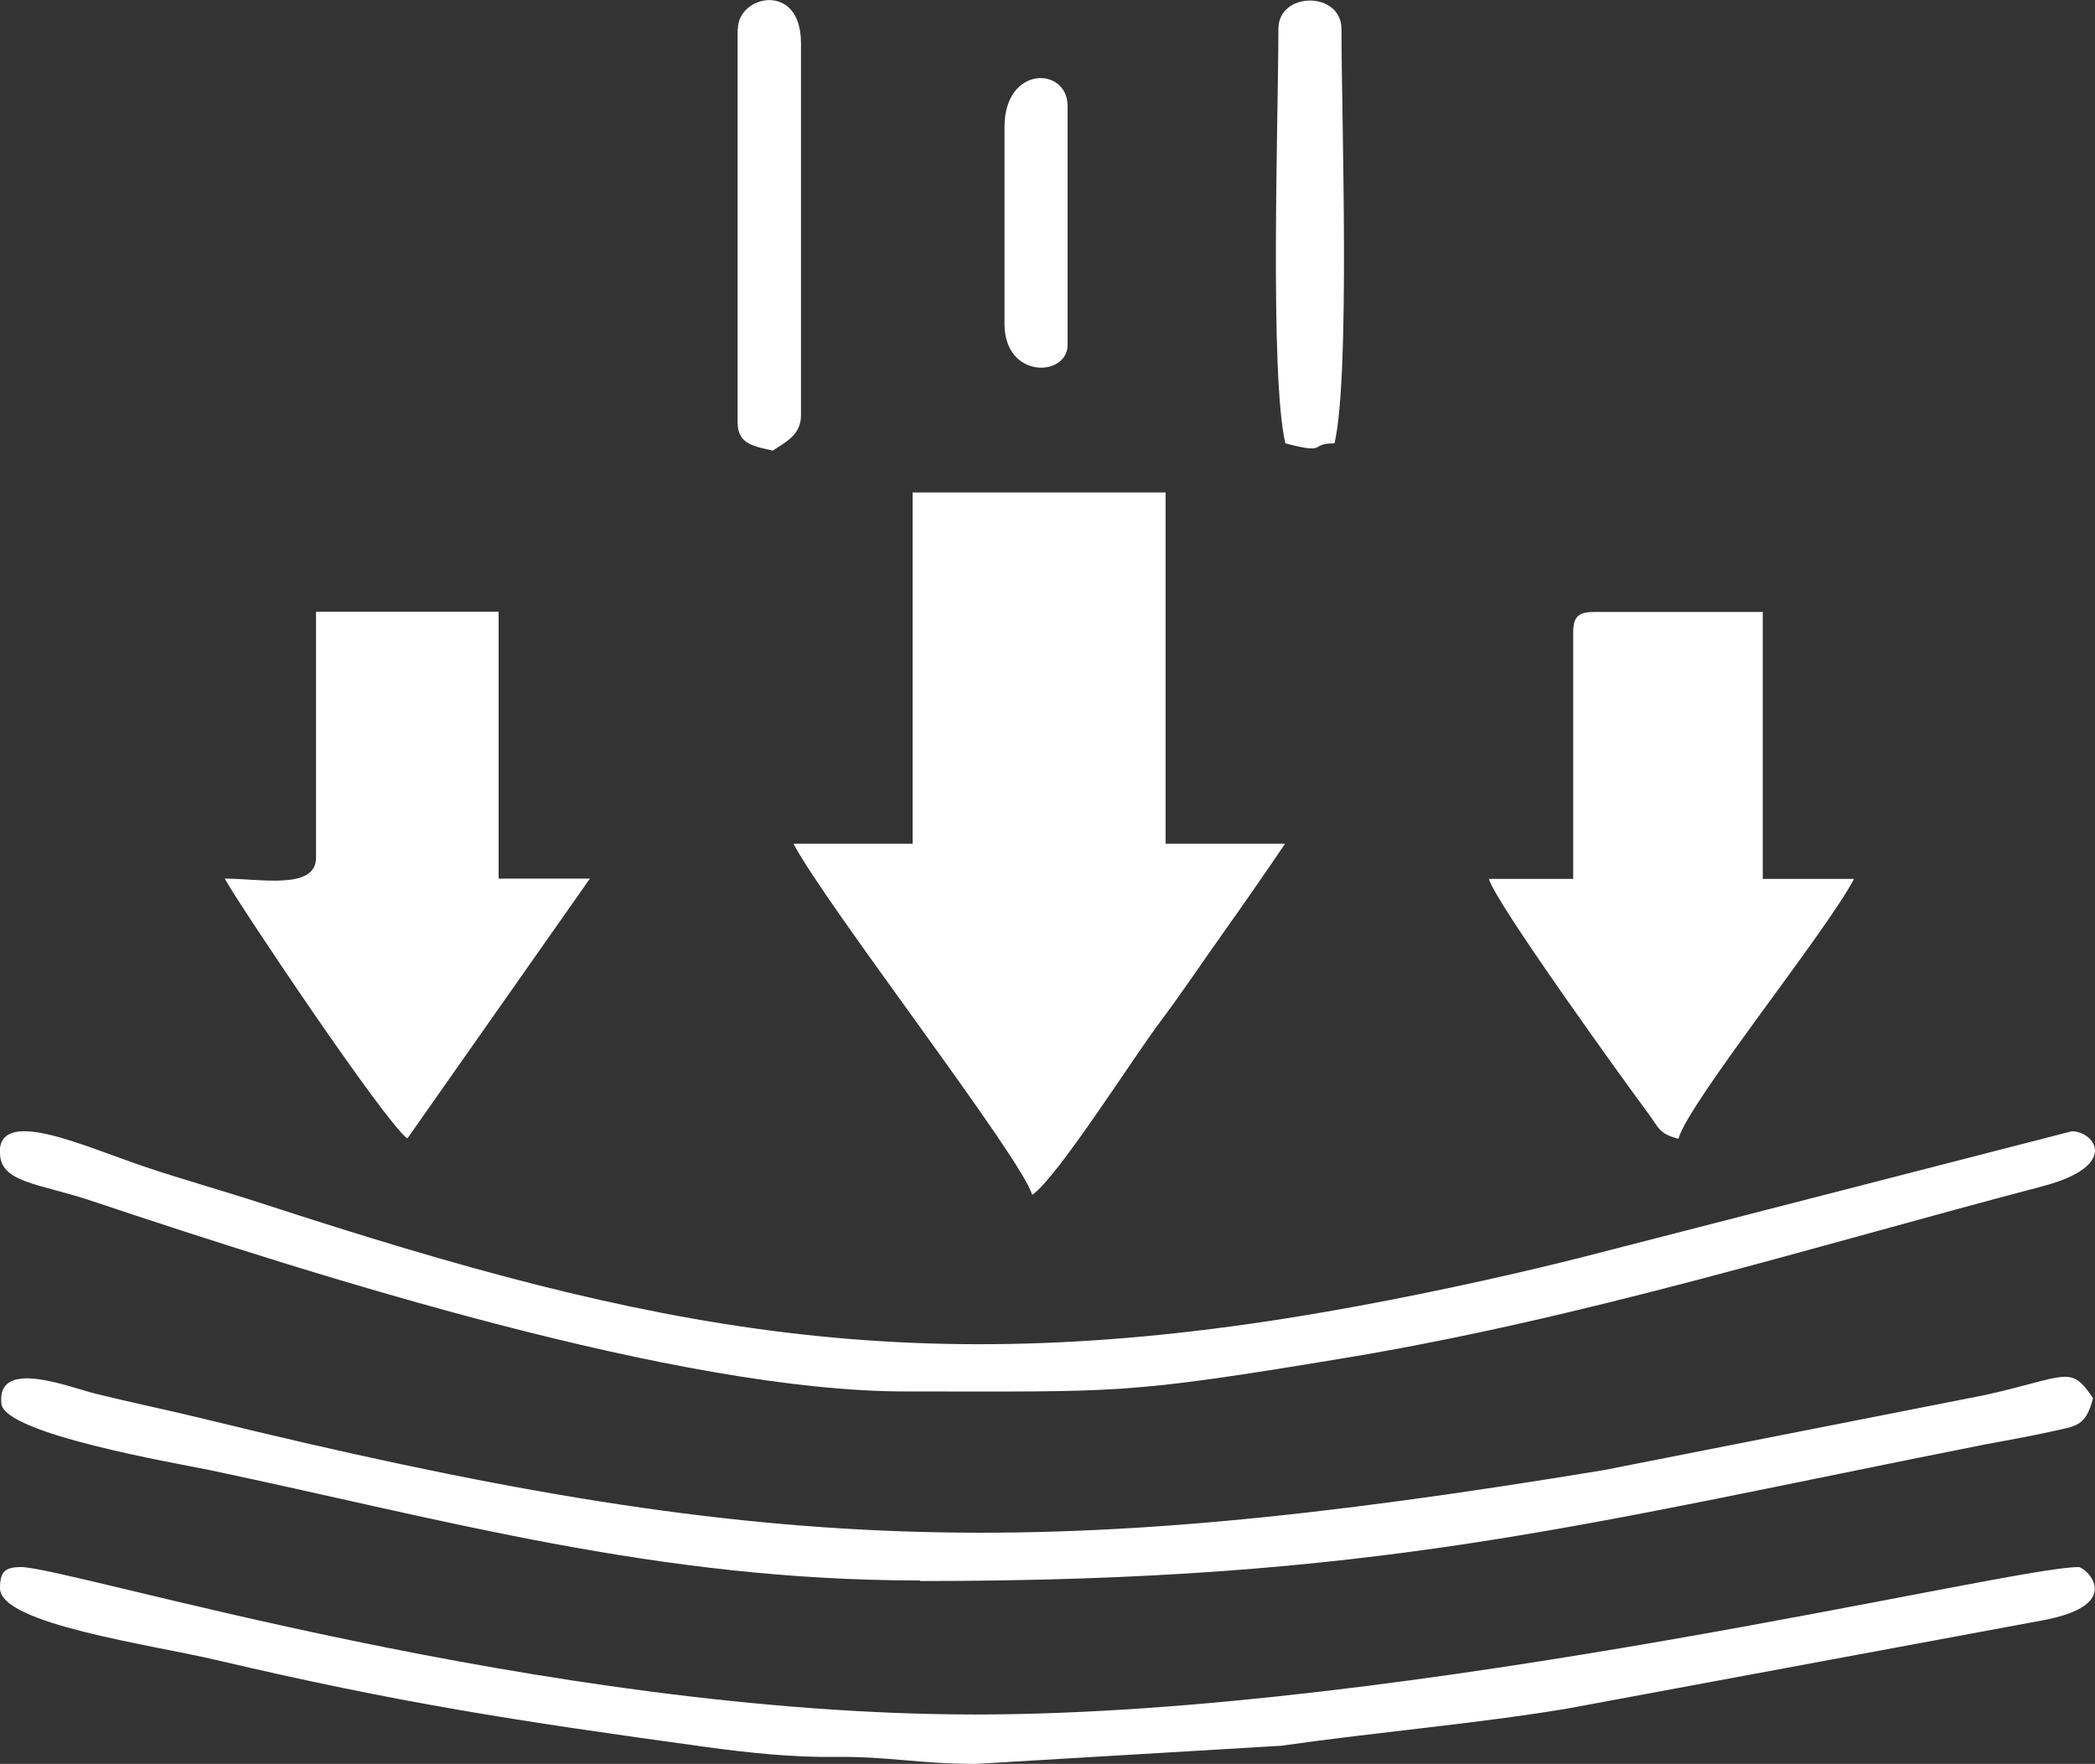
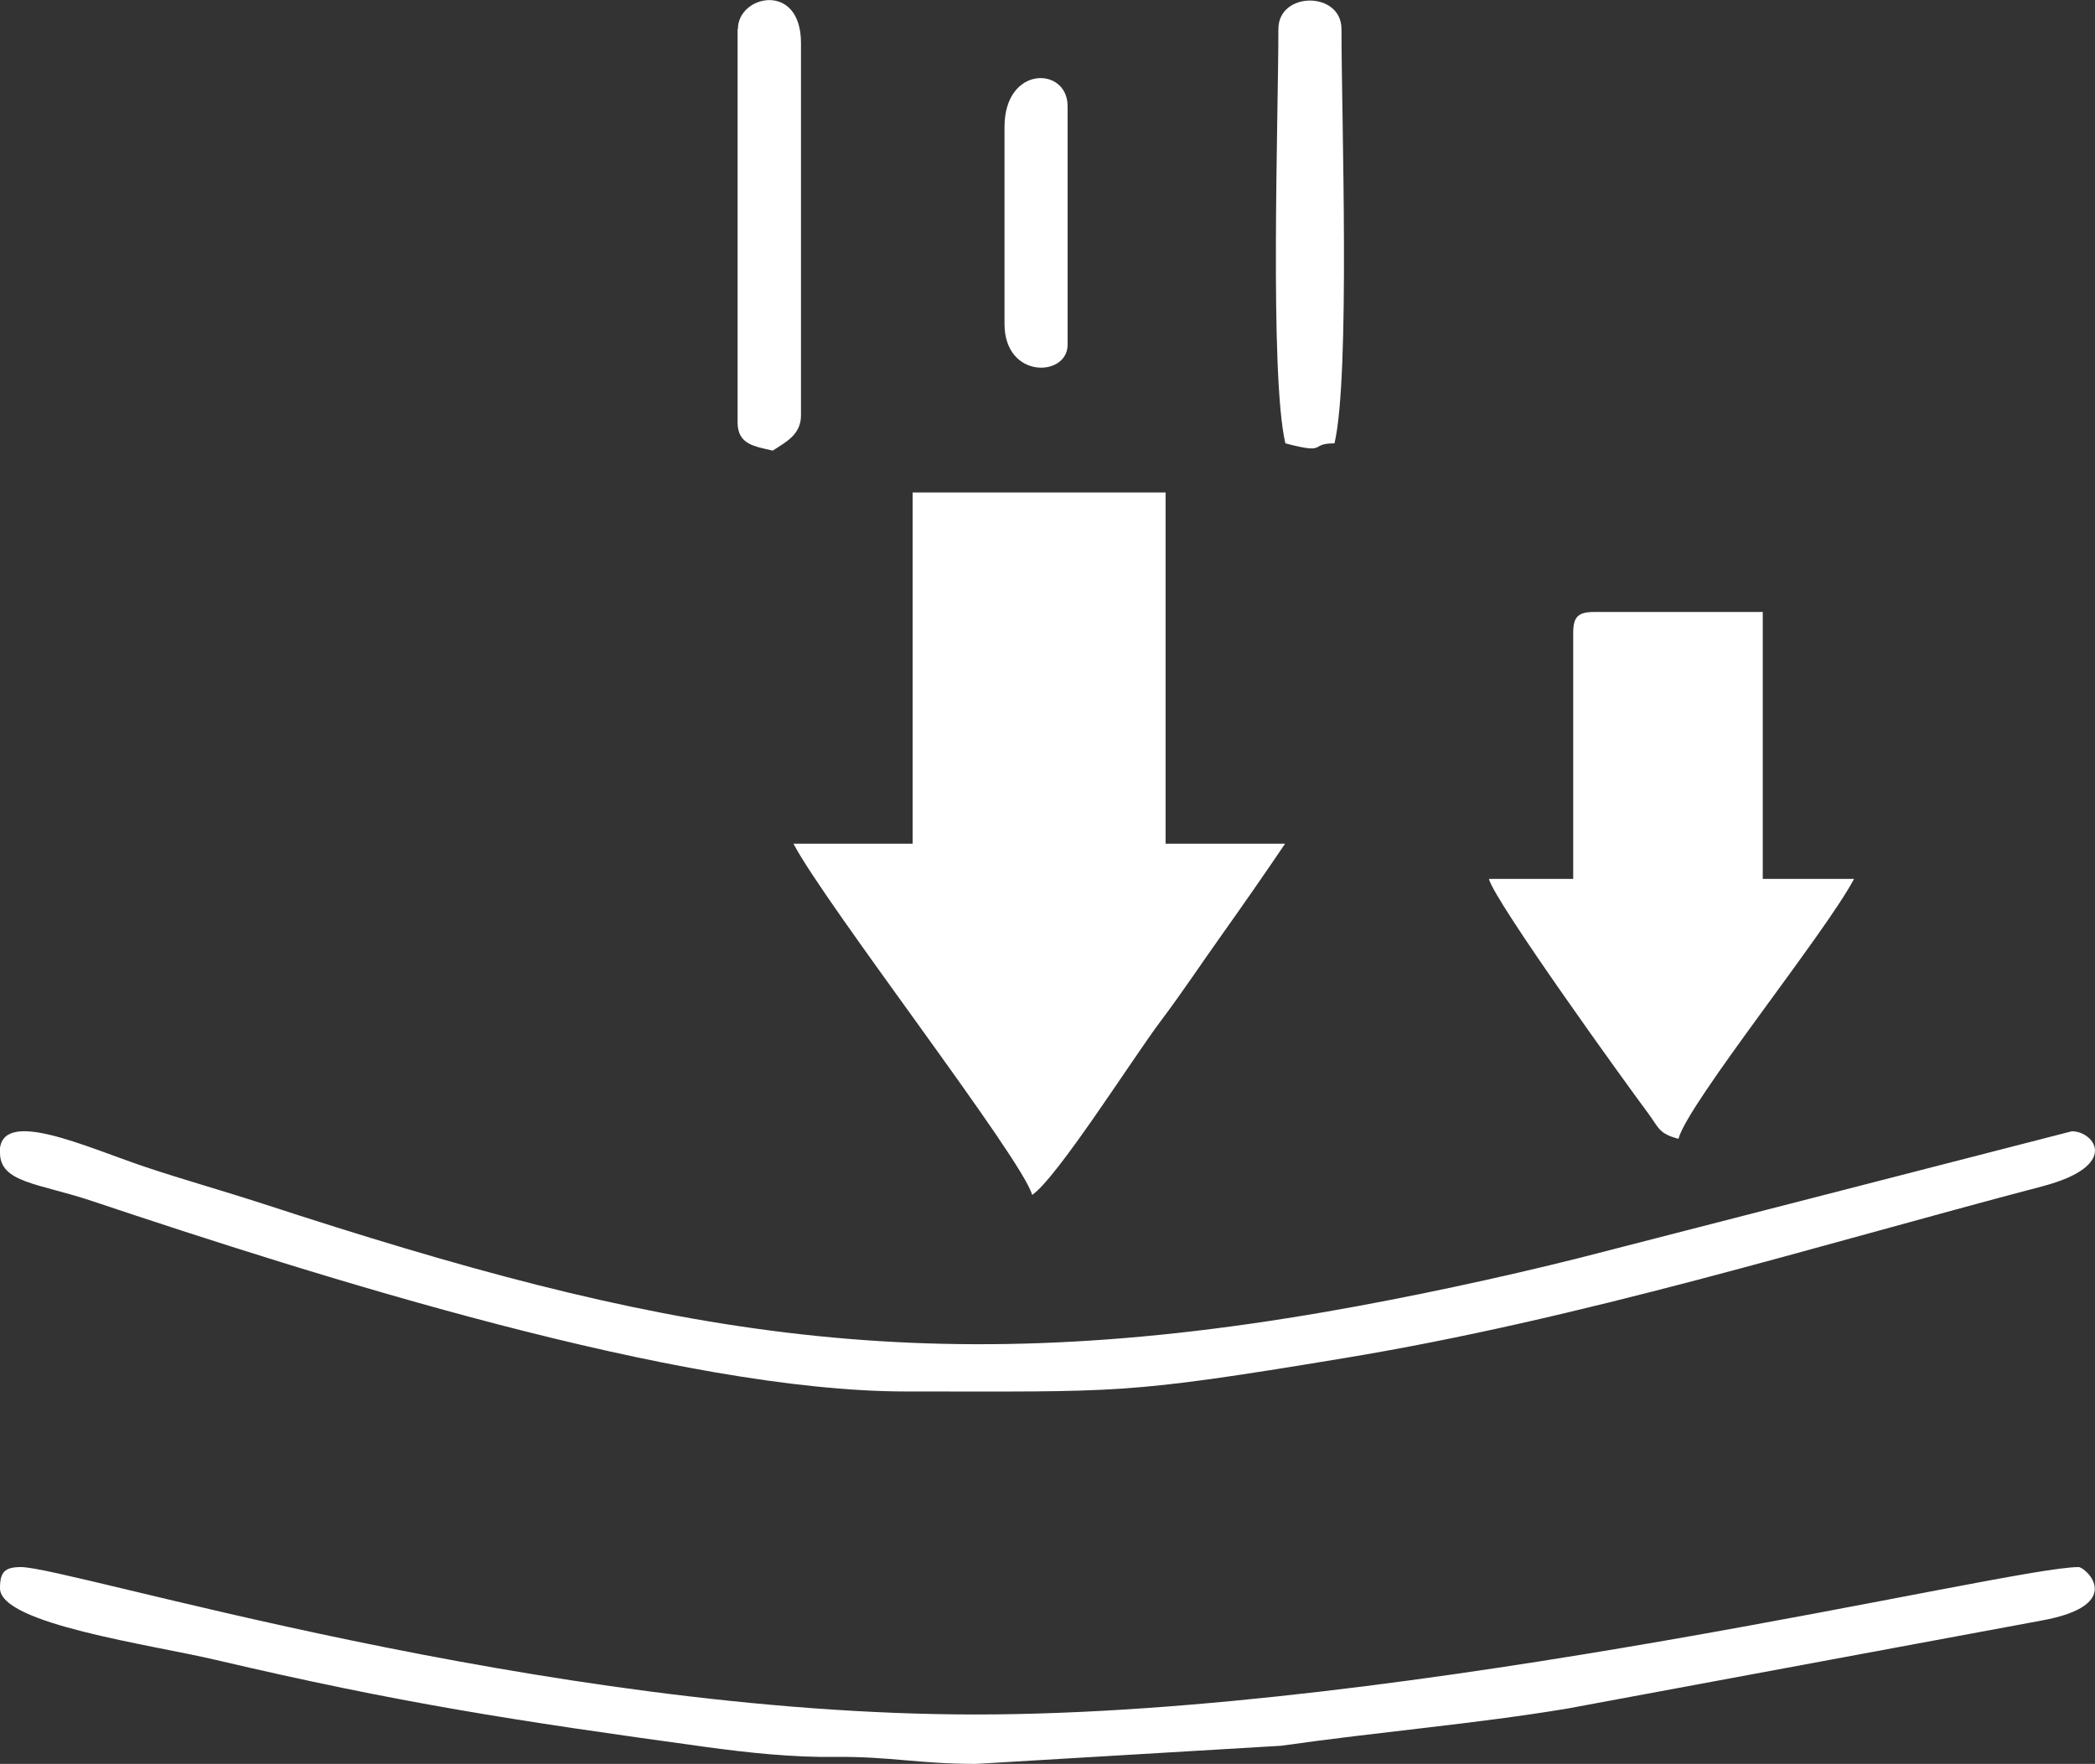
<svg xmlns="http://www.w3.org/2000/svg" id="_图层_2" data-name="图层 2" viewBox="0 0 75.04 63.18">
  <rect x="0" y="0" width="75.04" height="63.18" fill="#333333" stroke="none" />
  <defs>
    <style>
      .cls-1 {
        fill: #fff;
        fill-rule: evenodd;
      }
    </style>
  </defs>
  <g id="_图层_1-2" data-name="图层 1">
    <g>
      <path class="cls-1" d="M32.7,30.22h-4.28c1.17,2.22,8.21,11.3,8.55,12.58.89-.6,3.6-4.89,4.6-6.22.79-1.05,1.47-2.08,2.19-3.09.76-1.07,1.54-2.19,2.27-3.27h-4.28v-12.58h-9.06v12.58Z" />
      <path class="cls-1" d="M0,41.29c0,1.08,1.39,1.09,3.3,1.73,8.1,2.71,21.04,6.82,29.15,6.82,7.69,0,7.76.12,15.67-1.19,8.55-1.41,16.79-3.99,25.04-6.16,2.81-.74,1.85-1.97,1.05-1.97l-17.61,4.53c-2.86.72-6.23,1.44-9.13,1.94-14.78,2.56-24.04.7-38.01-3.86-1.51-.49-2.87-.87-4.22-1.32-2.18-.73-5.25-2.18-5.25-.54" />
-       <path class="cls-1" d="M32.96,56.63c16.41,0,23.44-1.98,38.13-4.89.88-.17,1.46-.26,2.32-.45.99-.22,1.29-.19,1.56-1.21-.82-1.22-.91-.77-3.88-.11l-13.66,2.69c-20.4,3.36-30.01,3.09-50.13-1.84-1.31-.32-2.5-.56-3.88-.9-.99-.25-3.55-1.28-3.37.36.12,1.08,6.21,2.12,7.43,2.37,8.37,1.76,16.04,3.96,25.47,3.96" />
      <path class="cls-1" d="M0,56.89c0,1.28,5.43,2.02,7.75,2.57,6.57,1.54,10.67,2.17,17.51,3.11,1.53.21,3.12.38,4.67.36,1.94-.02,2.97.25,5.03.25l10.93-.65c3.59-.51,6.93-.78,10.24-1.33l16.97-3.15c3.09-.55,1.61-1.92,1.35-1.92-2.51,0-23.91,5.28-39.5,5.28S2.46,56.13.75,56.13c-.58,0-.75.18-.75.75" />
      <path class="cls-1" d="M56.35,22.67v8.81h-3.02c.22.83,4.88,7.29,5.7,8.39.4.54.38.73,1.09.92.34-1.28,5.28-7.39,6.29-9.31h-3.27v-9.56h-6.04c-.58,0-.75.18-.75.75" />
-       <path class="cls-1" d="M11.32,30.72c0,1.17-2.01.75-3.27.75.41.78,5.72,8.71,6.54,9.31l6.54-9.31h-3.27v-9.56h-6.54v8.81Z" />
      <path class="cls-1" d="M45.79,1.04c0,3.17-.32,12.38.25,14.84,1.56.41.82,0,1.76,0,.57-2.46.25-11.68.25-14.84,0-1.36-2.26-1.36-2.26,0" />
      <path class="cls-1" d="M26.42,1.04v14.09c0,.8.62.86,1.26,1.01.43-.29,1.01-.55,1.01-1.26V1.54c0-2.21-2.26-1.72-2.26-.5" />
      <path class="cls-1" d="M35.98,4.56v7.04c0,1.99,2.26,1.91,2.26.75V3.8c0-1.42-2.26-1.47-2.26.75" />
    </g>
  </g>
</svg>